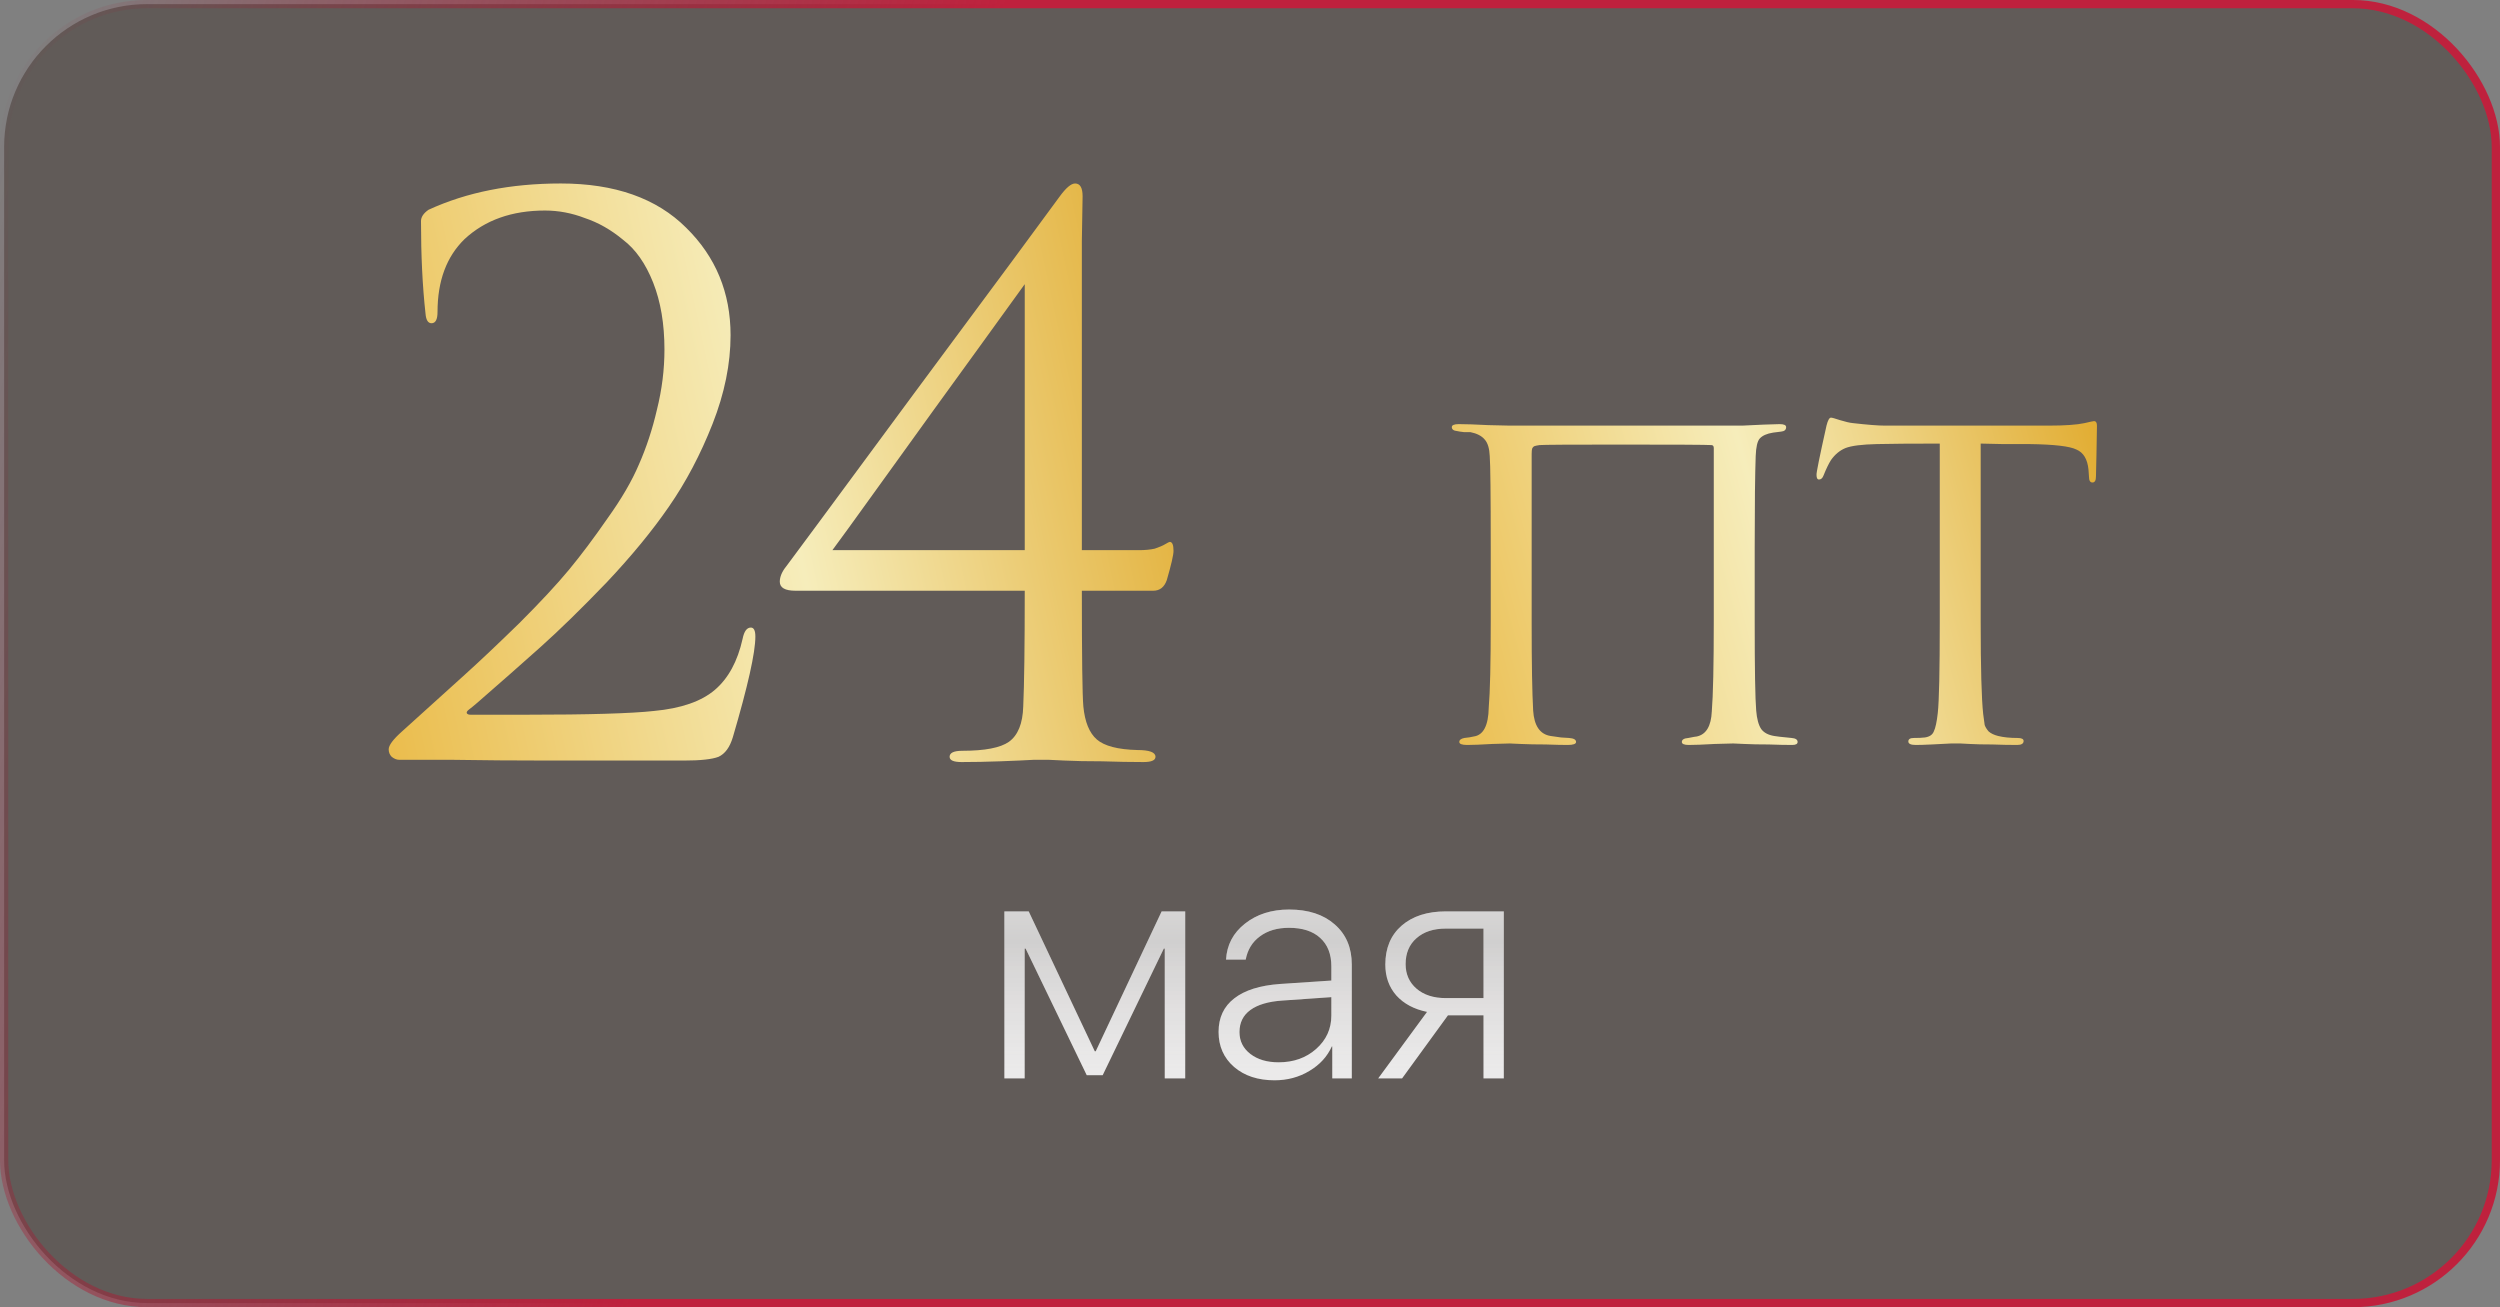
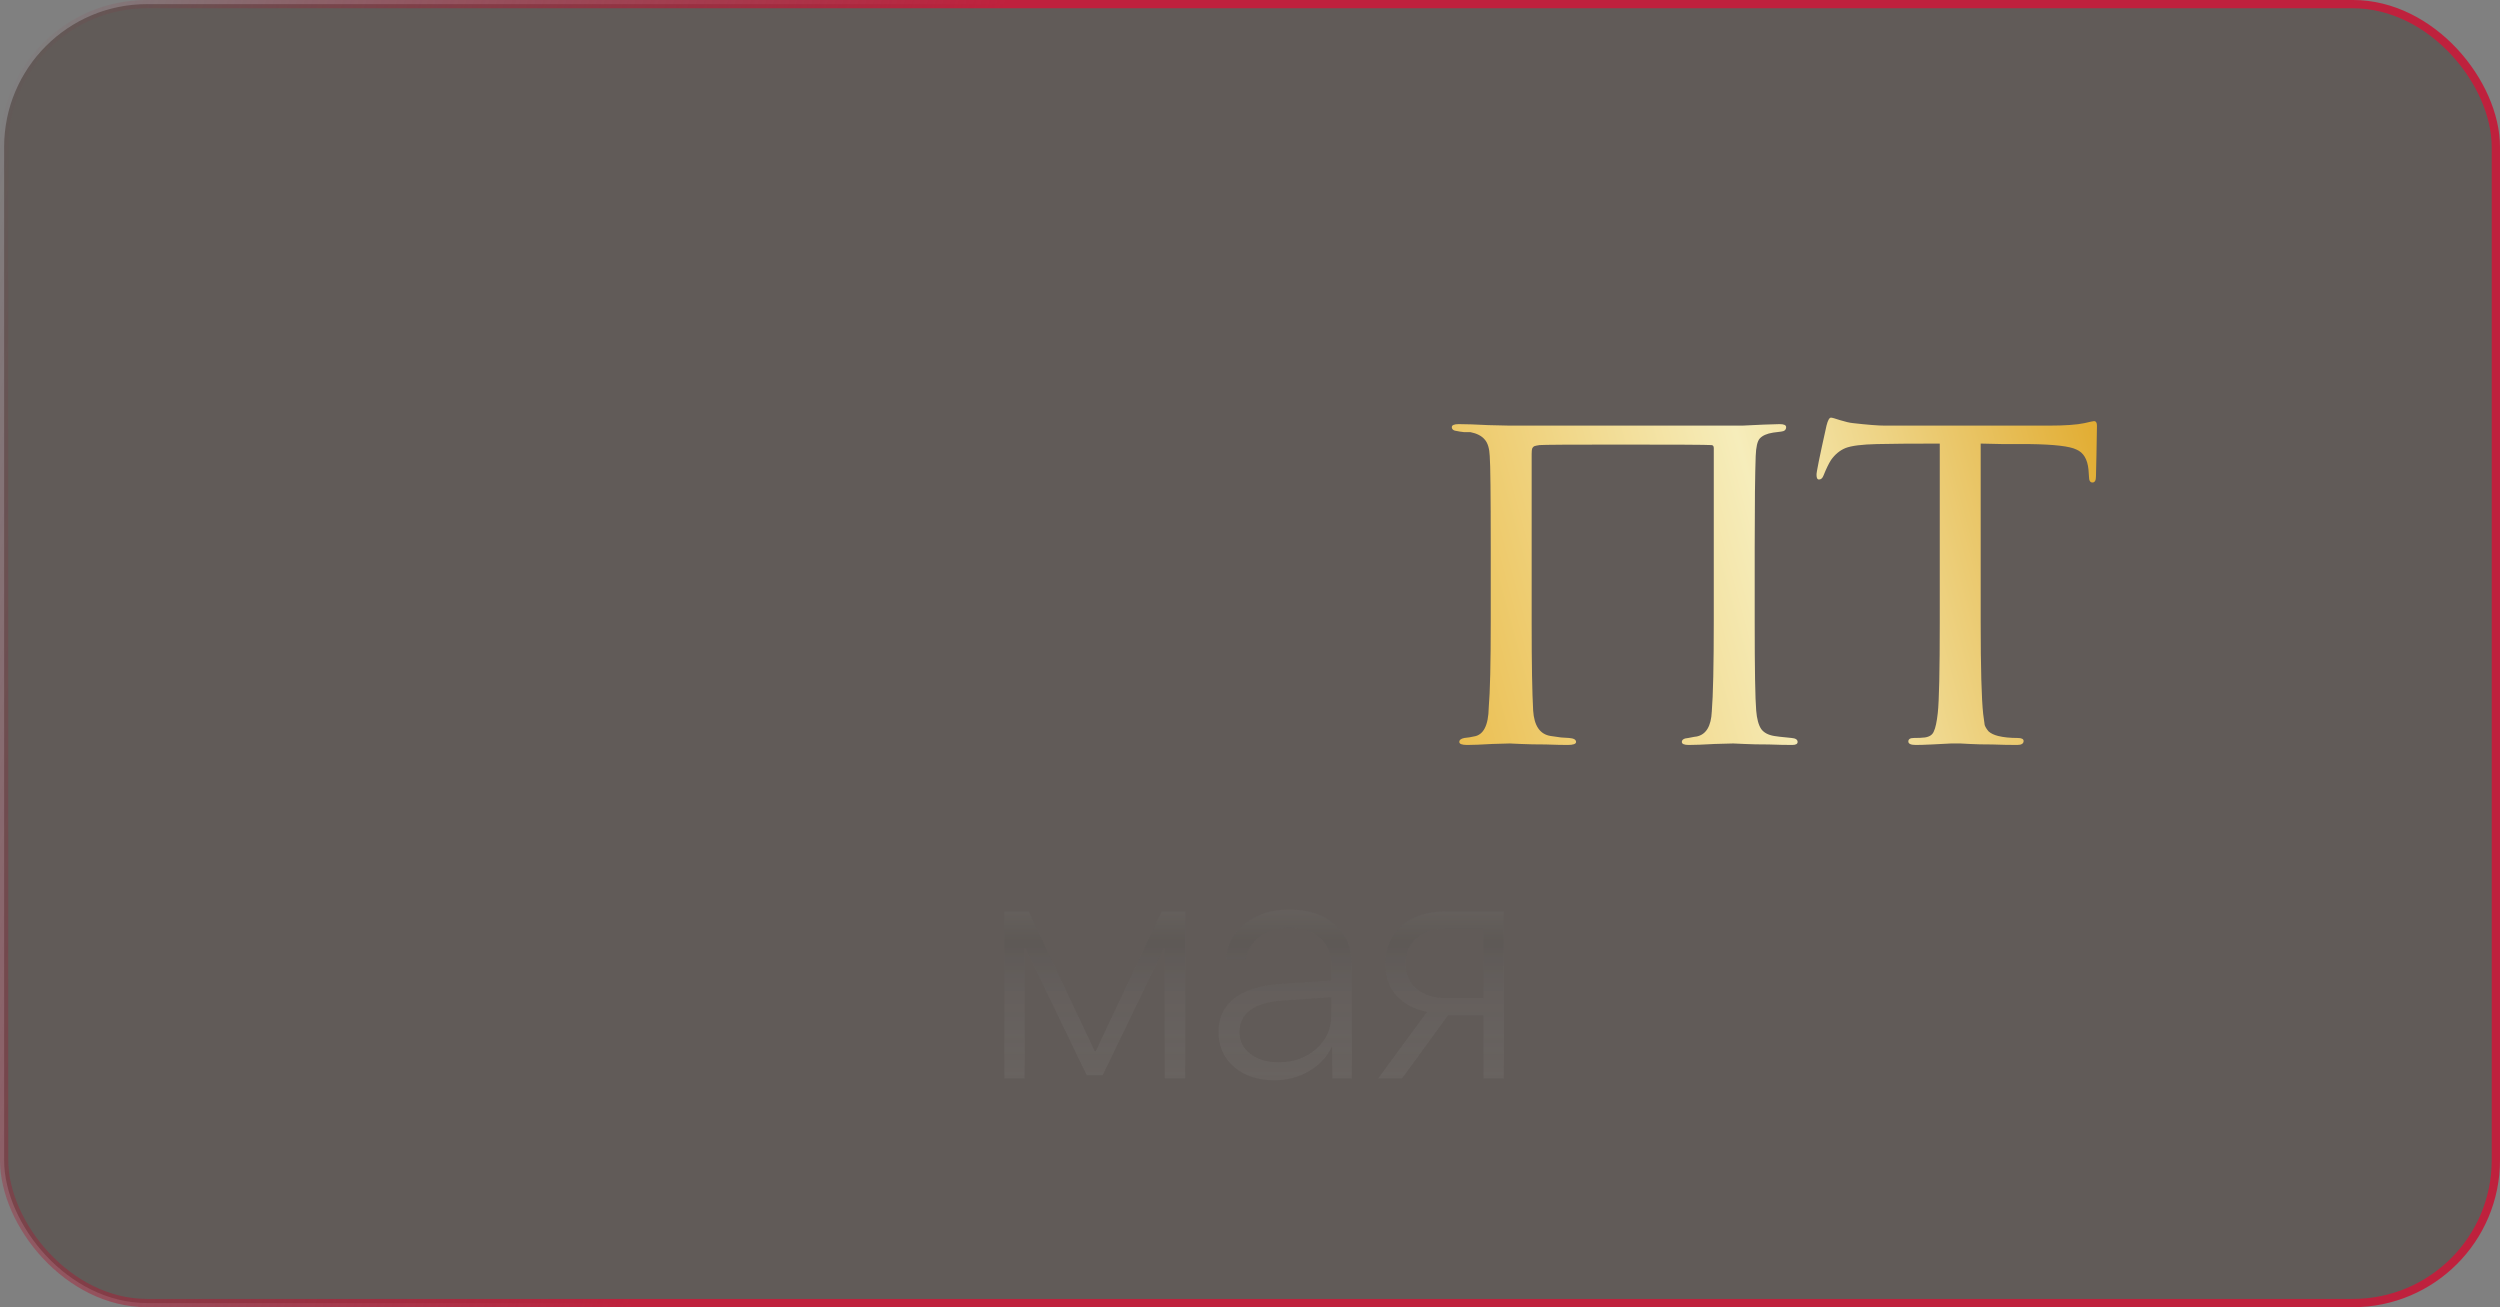
<svg xmlns="http://www.w3.org/2000/svg" width="306" height="160" viewBox="0 0 306 160" fill="none">
  <rect x="0" y="0" width="306" height="160" fill="#808080" stroke="none" />
  <rect x="0.506" y="0.506" width="304.987" height="158.987" rx="17.494" fill="#33231D" fill-opacity="0.4" stroke="url(#paint0_linear_1009_7)" stroke-width="1.013" />
  <g opacity="0.9">
-     <path d="M125.421 132H122.934V111.553H125.914L134.002 128.678H134.116L142.185 111.553H145.071V132H142.564V116.109H142.451L134.97 131.601H133.015L125.535 116.109H125.421V132ZM156.5 130.026C158.335 130.026 159.866 129.481 161.094 128.393C162.334 127.292 162.955 125.931 162.955 124.311V122.052L156.974 122.469C155.253 122.583 153.943 122.969 153.044 123.627C152.158 124.273 151.715 125.172 151.715 126.323C151.715 127.425 152.158 128.317 153.044 129C153.93 129.684 155.082 130.026 156.5 130.026ZM156.006 132.228C153.968 132.228 152.317 131.684 151.051 130.595C149.785 129.494 149.152 128.064 149.152 126.304C149.152 124.558 149.792 123.191 151.07 122.204C152.348 121.204 154.215 120.615 156.671 120.438L162.955 120.02V118.274C162.955 116.78 162.499 115.622 161.588 114.799C160.689 113.977 159.417 113.565 157.772 113.565C156.341 113.565 155.158 113.913 154.221 114.609C153.285 115.293 152.703 116.242 152.475 117.457H150.064C150.165 115.66 150.937 114.192 152.38 113.053C153.835 111.901 155.639 111.325 157.791 111.325C160.132 111.325 161.993 111.933 163.372 113.148C164.765 114.363 165.461 116.002 165.461 118.065V132H163.069V128.089H163.012C162.455 129.329 161.537 130.329 160.259 131.089C158.993 131.848 157.576 132.228 156.006 132.228ZM176.966 122.166H181.579V113.66H176.966C175.46 113.66 174.264 114.053 173.378 114.837C172.492 115.609 172.049 116.666 172.049 118.008C172.049 119.248 172.498 120.254 173.397 121.027C174.295 121.786 175.485 122.166 176.966 122.166ZM181.579 132V124.273H177.232L171.612 132H168.688L174.669 123.855C173.074 123.526 171.821 122.855 170.909 121.843C170.011 120.818 169.562 119.558 169.562 118.065C169.562 116.052 170.226 114.464 171.555 113.3C172.897 112.135 174.7 111.553 176.966 111.553H184.066V132H181.579Z" fill="white" />
    <path d="M125.421 132H122.934V111.553H125.914L134.002 128.678H134.116L142.185 111.553H145.071V132H142.564V116.109H142.451L134.97 131.601H133.015L125.535 116.109H125.421V132ZM156.5 130.026C158.335 130.026 159.866 129.481 161.094 128.393C162.334 127.292 162.955 125.931 162.955 124.311V122.052L156.974 122.469C155.253 122.583 153.943 122.969 153.044 123.627C152.158 124.273 151.715 125.172 151.715 126.323C151.715 127.425 152.158 128.317 153.044 129C153.93 129.684 155.082 130.026 156.5 130.026ZM156.006 132.228C153.968 132.228 152.317 131.684 151.051 130.595C149.785 129.494 149.152 128.064 149.152 126.304C149.152 124.558 149.792 123.191 151.07 122.204C152.348 121.204 154.215 120.615 156.671 120.438L162.955 120.02V118.274C162.955 116.78 162.499 115.622 161.588 114.799C160.689 113.977 159.417 113.565 157.772 113.565C156.341 113.565 155.158 113.913 154.221 114.609C153.285 115.293 152.703 116.242 152.475 117.457H150.064C150.165 115.66 150.937 114.192 152.38 113.053C153.835 111.901 155.639 111.325 157.791 111.325C160.132 111.325 161.993 111.933 163.372 113.148C164.765 114.363 165.461 116.002 165.461 118.065V132H163.069V128.089H163.012C162.455 129.329 161.537 130.329 160.259 131.089C158.993 131.848 157.576 132.228 156.006 132.228ZM176.966 122.166H181.579V113.66H176.966C175.46 113.66 174.264 114.053 173.378 114.837C172.492 115.609 172.049 116.666 172.049 118.008C172.049 119.248 172.498 120.254 173.397 121.027C174.295 121.786 175.485 122.166 176.966 122.166ZM181.579 132V124.273H177.232L171.612 132H168.688L174.669 123.855C173.074 123.526 171.821 122.855 170.909 121.843C170.011 120.818 169.562 119.558 169.562 118.065C169.562 116.052 170.226 114.464 171.555 113.3C172.897 112.135 174.7 111.553 176.966 111.553H184.066V132H181.579Z" fill="url(#paint1_linear_1009_7)" fill-opacity="0.2" />
  </g>
-   <path d="M83.72 93.092C76.669 93.092 71.12 93.092 67.073 93.092C63.026 93.092 59.102 93.061 55.301 93C51.499 93 49.353 93 48.863 93C48.556 93 48.25 92.877 47.943 92.632C47.698 92.387 47.575 92.08 47.575 91.712C47.575 91.222 48.127 90.486 49.231 89.505C52.419 86.623 54.964 84.324 56.864 82.607C58.765 80.891 61.003 78.775 63.578 76.261C66.153 73.686 68.177 71.51 69.648 69.731C71.12 67.953 72.683 65.869 74.339 63.477C76.055 61.086 77.343 58.879 78.201 56.855C79.121 54.771 79.857 52.533 80.409 50.142C81.022 47.689 81.329 45.236 81.329 42.784C81.329 39.657 80.869 36.928 79.949 34.598C79.029 32.269 77.803 30.521 76.27 29.356C74.799 28.13 73.235 27.241 71.58 26.689C69.985 26.076 68.361 25.769 66.705 25.769C62.658 25.769 59.378 26.934 56.864 29.264C54.657 31.41 53.553 34.384 53.553 38.185C53.553 39.105 53.308 39.565 52.818 39.565C52.388 39.565 52.143 39.166 52.082 38.369C51.714 35.058 51.53 31.288 51.53 27.057C51.53 26.566 51.837 26.107 52.45 25.677C57.109 23.531 62.505 22.458 68.636 22.458C75.258 22.458 80.378 24.267 83.996 27.885C87.613 31.441 89.422 35.825 89.422 41.036C89.422 44.531 88.686 48.149 87.215 51.889C85.743 55.629 83.965 59.001 81.88 62.006C79.857 64.949 77.312 68.045 74.247 71.295C71.181 74.483 68.483 77.12 66.153 79.204C63.823 81.289 61.248 83.558 58.428 86.01C57.999 86.378 57.661 86.654 57.416 86.838C57.171 87.022 57.079 87.175 57.14 87.298C57.202 87.42 57.355 87.482 57.6 87.482H64.314C72.04 87.482 77.282 87.329 80.041 87.022C83.352 86.715 85.835 85.857 87.491 84.447C89.146 83.037 90.28 80.952 90.894 78.193C91.078 77.273 91.415 76.813 91.905 76.813C92.273 76.813 92.457 77.181 92.457 77.917C92.457 79.879 91.537 83.987 89.698 90.241C89.33 91.467 88.748 92.264 87.95 92.632C87.153 92.939 85.743 93.092 83.72 93.092ZM125.429 72.306H97.377C96.09 72.306 95.446 71.939 95.446 71.203C95.446 70.59 95.722 69.946 96.274 69.272C96.519 68.965 101.731 61.914 111.909 48.118C122.148 34.322 128.065 26.321 129.659 24.114C130.456 23.01 131.1 22.458 131.591 22.458C132.204 22.458 132.51 22.979 132.51 24.022C132.51 24.144 132.48 25.984 132.418 29.54C132.418 33.096 132.418 35.855 132.418 37.817V67.34H139.408C140.144 67.34 140.788 67.279 141.34 67.156C141.891 66.972 142.321 66.788 142.627 66.604C142.934 66.42 143.118 66.328 143.179 66.328C143.486 66.328 143.639 66.696 143.639 67.432C143.639 67.923 143.363 69.118 142.811 71.019C142.505 71.877 141.953 72.306 141.156 72.306H132.418C132.418 80.4 132.48 85.121 132.602 86.47C132.786 88.371 133.338 89.72 134.258 90.517C135.178 91.314 136.833 91.743 139.224 91.804C140.696 91.804 141.432 92.08 141.432 92.632C141.432 93.061 140.941 93.276 139.96 93.276C138.427 93.276 136.741 93.245 134.902 93.184C133.062 93.184 131.529 93.153 130.303 93.092C129.077 93.031 128.433 93 128.372 93C128.249 93 127.636 93 126.532 93C125.49 93.061 124.11 93.123 122.394 93.184C120.738 93.245 119.175 93.276 117.703 93.276C116.722 93.276 116.232 93.061 116.232 92.632C116.232 92.142 116.753 91.896 117.795 91.896C120.554 91.896 122.455 91.528 123.497 90.793C124.601 89.996 125.183 88.555 125.245 86.47C125.367 83.772 125.429 79.051 125.429 72.306ZM125.429 67.34V34.782L119.91 42.416C116.17 47.566 112.338 52.87 108.414 58.327C104.49 63.784 102.313 66.788 101.884 67.34H125.429Z" fill="url(#paint2_linear_1009_7)" />
  <path d="M182.467 76.098V66.876C182.467 60.605 182.426 56.92 182.344 55.821C182.304 54.885 182.1 54.213 181.734 53.806C181.367 53.358 180.777 53.052 179.962 52.889C179.8 52.889 179.535 52.889 179.169 52.889C178.802 52.849 178.537 52.808 178.375 52.767C177.927 52.727 177.703 52.564 177.703 52.279C177.703 52.035 177.988 51.912 178.558 51.912C179.372 51.912 180.573 51.953 182.161 52.035C183.749 52.075 184.625 52.096 184.787 52.096H212.027C212.067 52.096 212.474 52.096 213.248 52.096C214.062 52.055 214.938 52.014 215.874 51.973C216.811 51.933 217.462 51.912 217.829 51.912C218.358 51.912 218.623 52.035 218.623 52.279C218.623 52.605 218.419 52.788 218.012 52.828L217.035 52.951C216.261 53.073 215.711 53.317 215.386 53.684C215.101 54.009 214.938 54.722 214.897 55.821C214.816 58.02 214.775 61.725 214.775 66.937V76.098C214.775 81.92 214.836 85.544 214.958 86.969C215.04 87.987 215.243 88.74 215.569 89.229C215.895 89.677 216.424 89.962 217.157 90.084C217.32 90.125 218.032 90.206 219.294 90.328C219.783 90.369 220.027 90.532 220.027 90.817C220.027 91.061 219.803 91.183 219.356 91.183C218.582 91.183 217.625 91.163 216.485 91.122C215.345 91.122 214.347 91.102 213.492 91.061C212.678 91.02 212.23 91 212.149 91C212.067 91 211.314 91.02 209.889 91.061C208.464 91.142 207.405 91.183 206.713 91.183C206.143 91.183 205.858 91.061 205.858 90.817C205.858 90.532 206.123 90.369 206.652 90.328C207.263 90.206 207.609 90.145 207.69 90.145C208.83 89.901 209.441 88.883 209.523 87.091C209.685 85.137 209.767 81.391 209.767 75.853V54.844C209.767 54.6 209.665 54.477 209.461 54.477C208.891 54.437 205.105 54.416 198.102 54.416C192.157 54.416 188.94 54.437 188.452 54.477C188.167 54.518 187.963 54.559 187.841 54.6C187.719 54.64 187.617 54.742 187.536 54.905C187.495 55.027 187.475 55.251 187.475 55.577V76.403C187.475 81.248 187.536 84.77 187.658 86.969C187.78 88.842 188.493 89.88 189.795 90.084C190.121 90.125 190.549 90.186 191.078 90.267C191.648 90.308 191.974 90.328 192.055 90.328C192.625 90.369 192.91 90.532 192.91 90.817C192.91 91.061 192.564 91.183 191.872 91.183C191.221 91.183 190.325 91.163 189.185 91.122C188.045 91.122 187.027 91.102 186.131 91.061C185.276 91.02 184.828 91 184.787 91C184.747 91 184.034 91.02 182.65 91.061C181.265 91.142 180.248 91.183 179.596 91.183C178.945 91.183 178.619 91.061 178.619 90.817C178.619 90.573 178.822 90.41 179.23 90.328C179.677 90.287 180.064 90.226 180.39 90.145C181.571 89.982 182.182 88.801 182.222 86.603C182.385 84.689 182.467 81.187 182.467 76.098ZM242.436 54.294V76.098C242.436 81.757 242.538 85.524 242.742 87.397C242.823 88.007 242.884 88.455 242.925 88.74C243.006 88.984 243.169 89.249 243.414 89.534C243.699 89.778 244.085 89.962 244.574 90.084C245.225 90.247 246.019 90.328 246.956 90.328C247.445 90.328 247.689 90.45 247.689 90.695C247.689 91.02 247.424 91.183 246.895 91.183C245.958 91.183 244.94 91.163 243.841 91.122C242.742 91.122 241.826 91.102 241.093 91.061L239.932 91C239.892 91 239.525 91 238.833 91C238.141 91.041 237.347 91.081 236.451 91.122C235.596 91.163 234.945 91.183 234.497 91.183C233.886 91.183 233.581 91.041 233.581 90.756C233.581 90.471 233.805 90.328 234.252 90.328C234.822 90.328 235.27 90.308 235.596 90.267C236.166 90.186 236.533 89.941 236.695 89.534C236.899 89.127 237.062 88.374 237.184 87.275C237.347 85.809 237.428 82.083 237.428 76.098V54.294C233.927 54.294 231.362 54.315 229.733 54.355C227.901 54.396 226.618 54.559 225.885 54.844C225.193 55.129 224.603 55.617 224.114 56.31C223.829 56.758 223.524 57.389 223.198 58.203C223.076 58.529 222.893 58.692 222.648 58.692C222.445 58.692 222.343 58.508 222.343 58.142C222.302 57.938 222.709 55.923 223.564 52.096C223.727 51.444 223.91 51.118 224.114 51.118C224.236 51.118 224.603 51.22 225.213 51.424C225.865 51.627 226.394 51.749 226.801 51.79C228.593 51.994 229.896 52.096 230.71 52.096H250.743C252.738 52.096 254.203 51.994 255.14 51.79C255.832 51.627 256.219 51.546 256.3 51.546C256.545 51.546 256.667 51.729 256.667 52.096C256.667 52.788 256.646 53.989 256.606 55.699C256.565 57.409 256.545 58.284 256.545 58.325C256.545 58.814 256.402 59.058 256.117 59.058C255.832 59.058 255.69 58.814 255.69 58.325C255.69 58.162 255.669 57.877 255.629 57.47C255.506 56.208 255.018 55.394 254.163 55.027C253.348 54.62 251.435 54.396 248.422 54.355C247.607 54.355 246.528 54.355 245.185 54.355C243.882 54.315 242.966 54.294 242.436 54.294Z" fill="url(#paint3_linear_1009_7)" />
  <defs>
    <linearGradient id="paint0_linear_1009_7" x1="101.5" y1="75.844" x2="-9.484" y2="44.025" gradientUnits="userSpaceOnUse">
      <stop stop-color="#BF213D" />
      <stop offset="1" stop-color="#9F1129" stop-opacity="0" />
    </linearGradient>
    <linearGradient id="paint1_linear_1009_7" x1="153.5" y1="95" x2="153.5" y2="142" gradientUnits="userSpaceOnUse">
      <stop stop-color="white" />
      <stop offset="0.432" stop-color="#504F4D" />
      <stop offset="1" stop-color="white" stop-opacity="0" />
    </linearGradient>
    <linearGradient id="paint2_linear_1009_7" x1="148" y1="24" x2="31.936" y2="49.042" gradientUnits="userSpaceOnUse">
      <stop stop-color="#DFA522" />
      <stop offset="0.49" stop-color="#F6EDBB" />
      <stop offset="1" stop-color="#E9B740" />
    </linearGradient>
    <linearGradient id="paint3_linear_1009_7" x1="259" y1="41" x2="164.553" y2="66.661" gradientUnits="userSpaceOnUse">
      <stop stop-color="#DFA522" />
      <stop offset="0.49" stop-color="#F6EDBB" />
      <stop offset="1" stop-color="#E9B740" />
    </linearGradient>
  </defs>
</svg>